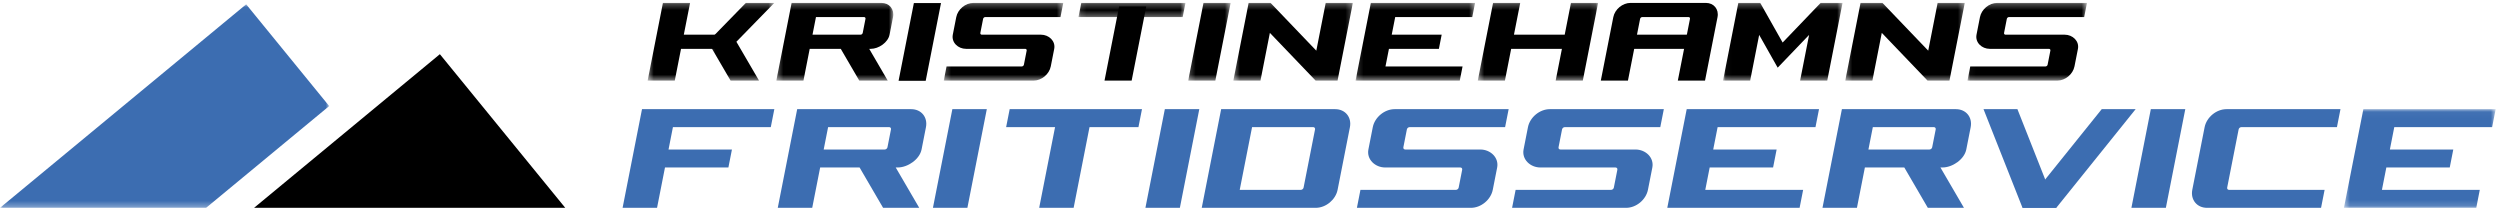
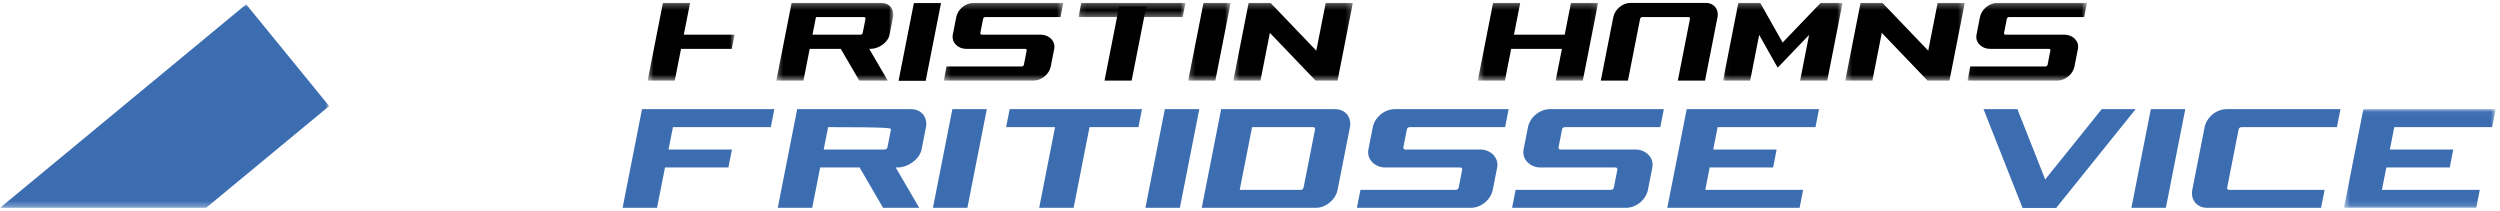
<svg xmlns="http://www.w3.org/2000/svg" xmlns:xlink="http://www.w3.org/1999/xlink" width="426px" height="36px" viewBox="0 0 426 36" version="1.1">
  <title>Logo</title>
  <desc>Created with Sketch.</desc>
  <defs>
    <polygon id="path-1" points="20.239 0.265 0.306 0.265 0.306 13.506 20.239 13.506 20.239 0.265" />
    <polygon id="path-3" points="0.233 0.265 20.597 0.265 20.597 13.507 0.233 13.507 0.233 0.265" />
    <polygon id="path-5" points="0.041 0.265 20.405 0.265 20.405 13.507 0.041 13.507 0.041 0.265" />
    <polygon id="path-7" points="18.34 0.265 0.107 0.265 0.107 2.676 18.34 2.676 18.34 0.265" />
    <polygon id="path-9" points="20.404 0.265 0.039 0.265 0.039 13.507 20.404 13.507 20.404 0.265" />
    <polygon id="path-11" points="20.764 0.265 0.4 0.265 0.4 13.507 20.764 13.507 20.764 0.265" />
    <polygon id="path-13" points="20.656 0.265 0.291 0.265 0.291 13.507 20.656 13.507 20.656 0.265" />
-     <polygon id="path-15" points="20.514 0.265 0.15 0.265 0.15 13.507 20.514 13.507 20.514 0.265" />
    <polygon id="path-17" points="20.904 0.265 0.401 0.265 0.401 13.507 20.904 13.507 20.904 0.265" />
    <polygon id="path-19" points="15.271 0.265 0.458 0.265 0.458 13.507 15.271 13.507 15.271 0.265" />
    <polygon id="path-21" points="11.505 0.265 0.194 0.265 0.194 13.507 11.505 13.507" />
    <polygon id="path-23" points="7.465 0.265 0.235 0.265 0.235 13.507 7.465 13.507 7.465 0.265" />
    <polygon id="path-25" points="26.317 16.848 26.317 0.035 0.461 0.035 0.461 16.848 26.317 16.848" />
    <polygon id="path-27" points="0 0.008 0 34.687 56.094 34.687 56.094 0.008" />
  </defs>
  <g id="Page-1" stroke="none" stroke-width="1" fill="none" fill-rule="evenodd">
    <g id="Artboard" transform="translate(-508, -32)">
      <g id="header">
        <g id="Logo" transform="translate(508, 32)">
          <g id="Group-3" transform="translate(131.979, 0.231)">
            <mask id="mask-2" fill="white">
              <use xlink:href="#path-1" />
            </mask>
            <g id="Clip-2" />
            <path d="M7.062,2.676 L15.253,2.676 C15.423,2.676 15.534,2.811 15.501,2.979 L15.029,5.377 C14.996,5.544 14.831,5.68 14.662,5.68 L6.471,5.68 L7.062,2.676 Z M18.214,0.264 L2.912,0.264 L0.306,13.506 L4.929,13.506 L5.995,8.091 L11.286,8.091 L14.443,13.506 L19.292,13.506 L16.135,8.091 L16.397,8.091 C17.753,8.091 19.344,7.005 19.607,5.665 L20.193,2.691 C20.456,1.351 19.571,0.264 18.214,0.264 L18.214,0.264 Z" id="Fill-1" fill="#000000" mask="url(#mask-2)" />
          </g>
          <g id="Group-6" transform="translate(160.583, 0.231)">
            <mask id="mask-4" fill="white">
              <use xlink:href="#path-3" />
            </mask>
            <g id="Clip-5" />
            <path d="M5.296,0.264 L20.597,0.264 L20.123,2.676 L7.307,2.676 C7.137,2.676 6.973,2.811 6.94,2.979 L6.468,5.376 C6.435,5.544 6.546,5.68 6.716,5.68 L16.798,5.68 C18.155,5.68 19.318,6.766 19.054,8.106 L18.469,11.08 C18.205,12.42 16.891,13.507 15.534,13.507 L0.233,13.507 L0.708,11.095 L13.524,11.095 C13.693,11.095 13.857,10.96 13.89,10.792 L14.362,8.395 C14.395,8.227 14.284,8.091 14.115,8.091 L4.032,8.091 C2.675,8.091 1.512,7.005 1.776,5.665 L2.362,2.691 C2.626,1.351 3.939,0.264 5.296,0.264" id="Fill-4" fill="#000000" mask="url(#mask-4)" />
          </g>
          <g id="Group-9" transform="translate(335.216, 0.231)">
            <mask id="mask-6" fill="white">
              <use xlink:href="#path-5" />
            </mask>
            <g id="Clip-8" />
            <path d="M5.105,0.264 L20.405,0.264 L19.931,2.676 L7.115,2.676 C6.945,2.676 6.781,2.811 6.748,2.979 L6.276,5.376 C6.244,5.544 6.354,5.68 6.524,5.68 L16.606,5.68 C17.963,5.68 19.125,6.766 18.862,8.106 L18.276,11.08 C18.013,12.42 16.699,13.507 15.342,13.507 L0.041,13.507 L0.515,11.095 L13.331,11.095 C13.501,11.095 13.665,10.96 13.698,10.792 L14.17,8.395 C14.203,8.227 14.092,8.091 13.923,8.091 L3.84,8.091 C2.483,8.091 1.32,7.005 1.584,5.665 L2.169,2.691 C2.434,1.351 3.748,0.264 5.105,0.264" id="Fill-7" fill="#000000" mask="url(#mask-6)" />
          </g>
          <polygon id="Fill-10" fill="#000000" points="192.833 13.738 188.209 13.738 190.697 1.1 195.321 1.1" />
          <g id="Group-14" transform="translate(183.666, 0.231)">
            <mask id="mask-8" fill="white">
              <use xlink:href="#path-7" />
            </mask>
            <g id="Clip-13" />
            <polygon id="Fill-12" fill="#000000" mask="url(#mask-8)" points="0.107 2.676 17.865 2.676 18.34 0.264 0.582 0.264" />
          </g>
          <path d="M292.665,2.922 C292.928,1.582 292.043,0.496 290.686,0.496 L277.841,0.496 C276.484,0.496 275.171,1.582 274.907,2.921 L272.778,13.738 L277.402,13.738 L279.474,3.211 C279.507,3.043 279.671,2.907 279.842,2.907 L287.726,2.907 C287.895,2.907 288.006,3.043 287.972,3.21 L285.901,13.738 L288.078,13.738 L290.536,13.738 L292.665,2.922 Z" id="Fill-15" fill="#000000" />
-           <polygon id="Fill-17" fill="#000000" points="287.601 8.322 277.995 8.322 278.47 5.911 288.075 5.911" />
          <polygon id="Fill-19" fill="#000000" points="157.74 13.77 153.117 13.77 155.723 0.528 160.347 0.528" />
          <g id="Group-23" transform="translate(293.565, 0.231)">
            <mask id="mask-10" fill="white">
              <use xlink:href="#path-9" />
            </mask>
            <g id="Clip-22" />
            <polygon id="Fill-21" fill="#000000" mask="url(#mask-10)" points="16.67 0.264 10.195 7.019 6.379 0.264 2.646 0.264 0.039 13.507 4.663 13.507 6.197 5.714 9.352 11.3 14.707 5.714 13.173 13.507 17.797 13.507 20.404 0.264" />
          </g>
          <g id="Group-26" transform="translate(209.761, 0.231)">
            <mask id="mask-12" fill="white">
              <use xlink:href="#path-11" />
            </mask>
            <g id="Clip-25" />
            <polygon id="Fill-24" fill="#000000" mask="url(#mask-12)" points="14.424 13.507 18.157 13.507 20.764 0.264 16.14 0.264 14.538 8.404 6.74 0.264 3.006 0.264 0.4 13.507 5.023 13.507 6.626 5.368" />
          </g>
          <g id="Group-29" transform="translate(314.14, 0.231)">
            <mask id="mask-14" fill="white">
              <use xlink:href="#path-13" />
            </mask>
            <g id="Clip-28" />
            <polygon id="Fill-27" fill="#000000" mask="url(#mask-14)" points="14.315 13.507 18.048 13.507 20.656 0.264 16.032 0.264 14.43 8.404 6.631 0.264 2.897 0.264 0.291 13.507 4.915 13.507 6.517 5.368" />
          </g>
          <g id="Group-32" transform="translate(230.837, 0.231)">
            <mask id="mask-16" fill="white">
              <use xlink:href="#path-15" />
            </mask>
            <g id="Clip-31" />
            <polygon id="Fill-30" fill="#000000" mask="url(#mask-16)" points="0.15 13.507 17.908 13.507 18.382 11.095 5.248 11.095 5.839 8.091 14.35 8.091 14.824 5.68 6.314 5.68 6.906 2.676 20.039 2.676 20.514 0.264 2.756 0.264" />
          </g>
          <g id="Group-35" transform="translate(251.412, 0.231)">
            <mask id="mask-18" fill="white">
              <use xlink:href="#path-17" />
            </mask>
            <g id="Clip-34" />
            <polygon id="Fill-33" fill="#000000" mask="url(#mask-18)" points="15.214 5.68 6.566 5.68 7.632 0.264 3.008 0.264 0.401 13.507 5.025 13.507 6.091 8.091 14.739 8.091 13.673 13.507 18.297 13.507 20.904 0.264 16.28 0.264" />
          </g>
          <g id="Group-38" transform="translate(109.899, 0.231)">
            <mask id="mask-20" fill="white">
              <use xlink:href="#path-19" />
            </mask>
            <g id="Clip-37" />
            <polygon id="Fill-36" fill="#000000" mask="url(#mask-20)" points="15.271 5.68 6.622 5.68 7.689 0.264 3.064 0.264 0.458 13.507 5.082 13.507 6.148 8.091 14.796 8.091" />
          </g>
          <g id="Group-41" transform="translate(120.437, 0.231)">
            <mask id="mask-22" fill="white">
              <use xlink:href="#path-21" />
            </mask>
            <g id="Clip-40" />
-             <polygon id="Fill-39" fill="#000000" mask="url(#mask-22)" points="11.505 0.264 6.656 0.264 0.194 6.885 4.057 13.507 8.906 13.507 5.043 6.885" />
          </g>
          <g id="Group-44" transform="translate(202.234, 0.231)">
            <mask id="mask-24" fill="white">
              <use xlink:href="#path-23" />
            </mask>
            <g id="Clip-43" />
            <polygon id="Fill-42" fill="#000000" mask="url(#mask-24)" points="4.858 13.507 0.235 13.507 2.841 0.264 7.465 0.264" />
          </g>
          <g id="Group-47" transform="translate(230.837, 18.566)" fill="#3C6DB1">
            <path d="M6.809,0.035 L26.236,0.035 L25.633,3.097 L9.362,3.097 C9.146,3.097 8.938,3.269 8.896,3.482 L8.297,6.526 C8.255,6.738 8.395,6.911 8.611,6.911 L21.413,6.911 C23.136,6.911 24.612,8.29 24.277,9.991 L23.533,13.768 C23.198,15.469 21.53,16.848 19.807,16.848 L0.38,16.848 L0.983,13.786 L17.254,13.786 C17.47,13.786 17.678,13.614 17.72,13.401 L18.319,10.357 C18.361,10.145 18.22,9.973 18.005,9.973 L5.203,9.973 C3.48,9.973 2.005,8.593 2.34,6.892 L3.083,3.115 C3.418,1.414 5.086,0.035 6.809,0.035" id="Fill-45" />
          </g>
          <polygon id="Fill-48" fill="#3C6DB1" points="182.947 35.414 177.076 35.414 180.234 19.368 186.105 19.368" />
          <polygon id="Fill-50" fill="#3C6DB1" points="171.445 21.662 193.992 21.662 194.594 18.601 172.048 18.601" />
          <path d="M222.13,31.967 C222.088,32.18 221.88,32.352 221.664,32.352 L211.249,32.352 L213.353,21.662 L223.769,21.662 C223.983,21.662 224.125,21.835 224.083,22.048 L222.13,31.967 Z M227.513,18.601 L208.085,18.601 L204.776,35.414 L224.203,35.414 C225.925,35.414 227.594,34.035 227.929,32.333 L230.025,21.681 C230.361,19.98 229.235,18.601 227.513,18.601 L227.513,18.601 Z" id="Fill-52" fill="#3C6DB1" />
          <polygon id="Fill-54" fill="#3C6DB1" points="164.843 35.414 158.972 35.414 162.282 18.601 168.153 18.601" />
          <polygon id="Fill-56" fill="#3C6DB1" points="201.05 35.414 195.18 35.414 198.489 18.601 204.36 18.601" />
-           <path d="M319.13,21.662 L329.53,21.662 C329.746,21.662 329.887,21.835 329.845,22.048 L329.245,25.092 C329.203,25.304 328.995,25.477 328.78,25.477 L318.379,25.477 L319.13,21.662 Z M333.288,18.601 L313.861,18.601 L310.551,35.414 L316.422,35.414 L317.776,28.539 L324.494,28.539 L328.502,35.414 L334.658,35.414 L330.65,28.539 L330.982,28.539 C332.705,28.539 334.723,27.159 335.058,25.458 L335.802,21.681 C336.137,19.98 335.011,18.601 333.288,18.601 L333.288,18.601 Z" id="Fill-58" fill="#3C6DB1" />
          <g id="Group-62" transform="translate(257.434, 18.566)" fill="#3C6DB1">
            <path d="M6.654,0.035 L26.082,0.035 L25.479,3.097 L9.207,3.097 C8.992,3.097 8.783,3.269 8.741,3.482 L8.142,6.526 C8.1,6.738 8.241,6.911 8.456,6.911 L21.258,6.911 C22.981,6.911 24.457,8.29 24.122,9.991 L23.378,13.768 C23.044,15.469 21.376,16.848 19.652,16.848 L0.225,16.848 L0.828,13.786 L17.1,13.786 C17.315,13.786 17.524,13.614 17.565,13.401 L18.164,10.357 C18.207,10.145 18.066,9.973 17.851,9.973 L5.049,9.973 C3.326,9.973 1.85,8.593 2.185,6.892 L2.928,3.115 C3.263,1.414 4.931,0.035 6.654,0.035" id="Fill-60" />
          </g>
          <polygon id="Fill-63" fill="#3C6DB1" points="284.105 35.414 306.652 35.414 307.255 32.352 290.579 32.352 291.329 28.539 302.135 28.539 302.738 25.477 291.932 25.477 292.683 21.662 309.359 21.662 309.961 18.601 287.415 18.601" />
          <g id="Group-67" transform="translate(398.947, 18.566)">
            <mask id="mask-26" fill="white">
              <use xlink:href="#path-25" />
            </mask>
            <g id="Clip-66" />
            <polygon id="Fill-65" fill="#3C6DB1" mask="url(#mask-26)" points="0.461 16.848 23.008 16.848 23.61 13.786 6.934 13.786 7.685 9.973 18.49 9.973 19.093 6.911 8.288 6.911 9.038 3.097 25.714 3.097 26.317 0.035 3.77 0.035" />
          </g>
          <polygon id="Fill-68" fill="#3C6DB1" points="369.063 35.414 363.192 35.414 366.501 18.601 372.373 18.601" />
          <path d="M376.081,35.414 C374.358,35.414 373.233,34.035 373.568,32.333 L375.665,21.681 C376,19.98 377.668,18.601 379.391,18.601 L398.818,18.601 L398.215,21.662 L381.929,21.662 C381.714,21.662 381.505,21.835 381.464,22.048 L379.511,31.967 C379.469,32.18 379.61,32.352 379.825,32.352 L396.113,32.352 L395.508,35.414 L376.081,35.414 Z" id="Fill-70" fill="#3C6DB1" />
          <g id="Group-74" transform="translate(337.725, 18.566)" fill="#3C6DB1">
            <polygon id="Fill-72" points="6.044 0.035 12.688 16.848 6.911 16.848 0.266 0.035" />
          </g>
          <g id="Group-77" transform="translate(344.249, 18.566)" fill="#3C6DB1">
            <polygon id="Fill-75" points="19.664 0.035 6.14 16.848 0.362 16.848 13.886 0.035" />
          </g>
          <polygon id="Fill-78" fill="#3C6DB1" points="106.09 35.414 111.96 35.414 113.314 28.539 124.119 28.539 124.722 25.477 113.917 25.477 114.667 21.662 131.343 21.662 131.946 18.601 109.399 18.601" />
-           <path d="M141.109,21.662 L151.51,21.662 C151.725,21.662 151.866,21.835 151.824,22.048 L151.225,25.092 C151.183,25.304 150.974,25.477 150.759,25.477 L140.358,25.477 L141.109,21.662 Z M155.268,18.601 L135.841,18.601 L132.531,35.414 L138.402,35.414 L139.755,28.539 L146.473,28.539 L150.481,35.414 L156.638,35.414 L152.63,28.539 L152.961,28.539 C154.684,28.539 156.703,27.159 157.038,25.458 L157.781,21.681 C158.116,19.98 156.991,18.601 155.268,18.601 L155.268,18.601 Z" id="Fill-80" fill="#3C6DB1" />
-           <polygon id="Fill-82" fill="#000000" points="43.291 35.414 96.319 35.414 74.954 9.233" />
+           <path d="M141.109,21.662 C151.725,21.662 151.866,21.835 151.824,22.048 L151.225,25.092 C151.183,25.304 150.974,25.477 150.759,25.477 L140.358,25.477 L141.109,21.662 Z M155.268,18.601 L135.841,18.601 L132.531,35.414 L138.402,35.414 L139.755,28.539 L146.473,28.539 L150.481,35.414 L156.638,35.414 L152.63,28.539 L152.961,28.539 C154.684,28.539 156.703,27.159 157.038,25.458 L157.781,21.681 C158.116,19.98 156.991,18.601 155.268,18.601 L155.268,18.601 Z" id="Fill-80" fill="#3C6DB1" />
          <g id="Group-86" transform="translate(0, 0.727)">
            <mask id="mask-28" fill="white">
              <use xlink:href="#path-27" />
            </mask>
            <g id="Clip-85" />
            <polygon id="Fill-84" fill="#3C6DB1" mask="url(#mask-28)" points="41.947 0.008 -0 34.687 35.12 34.687 56.094 17.346" />
          </g>
        </g>
      </g>
    </g>
  </g>
</svg>